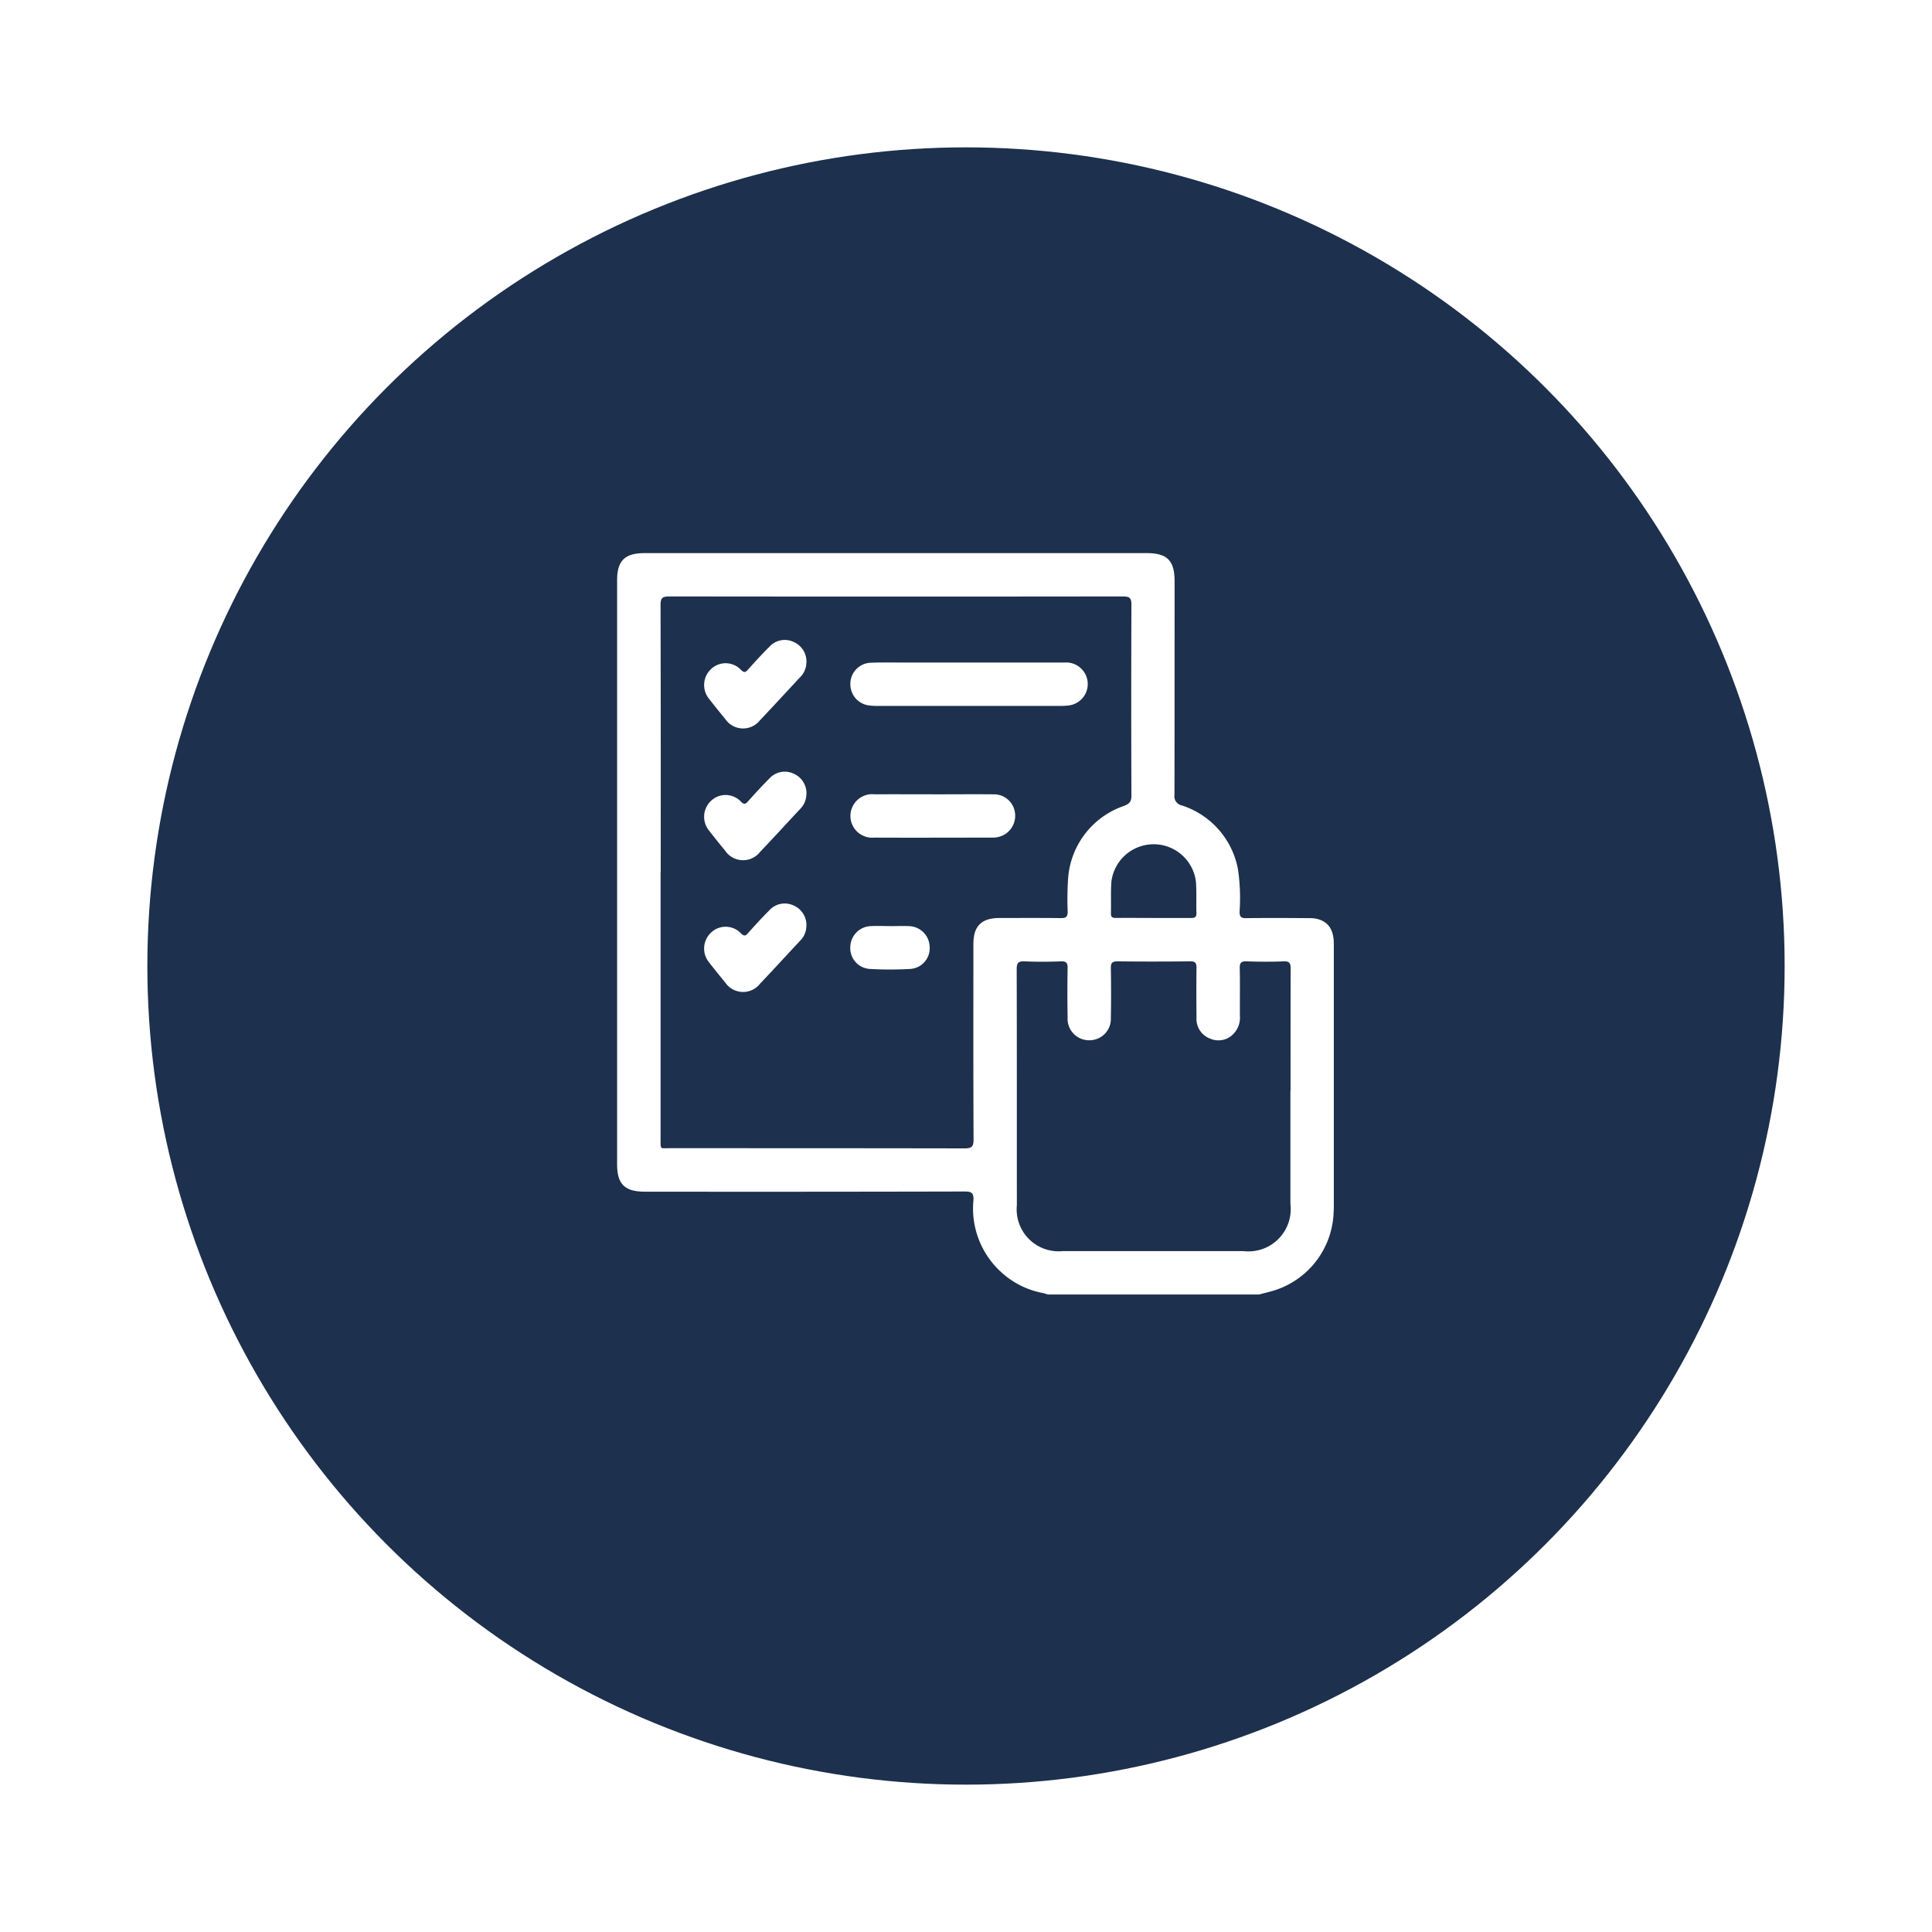
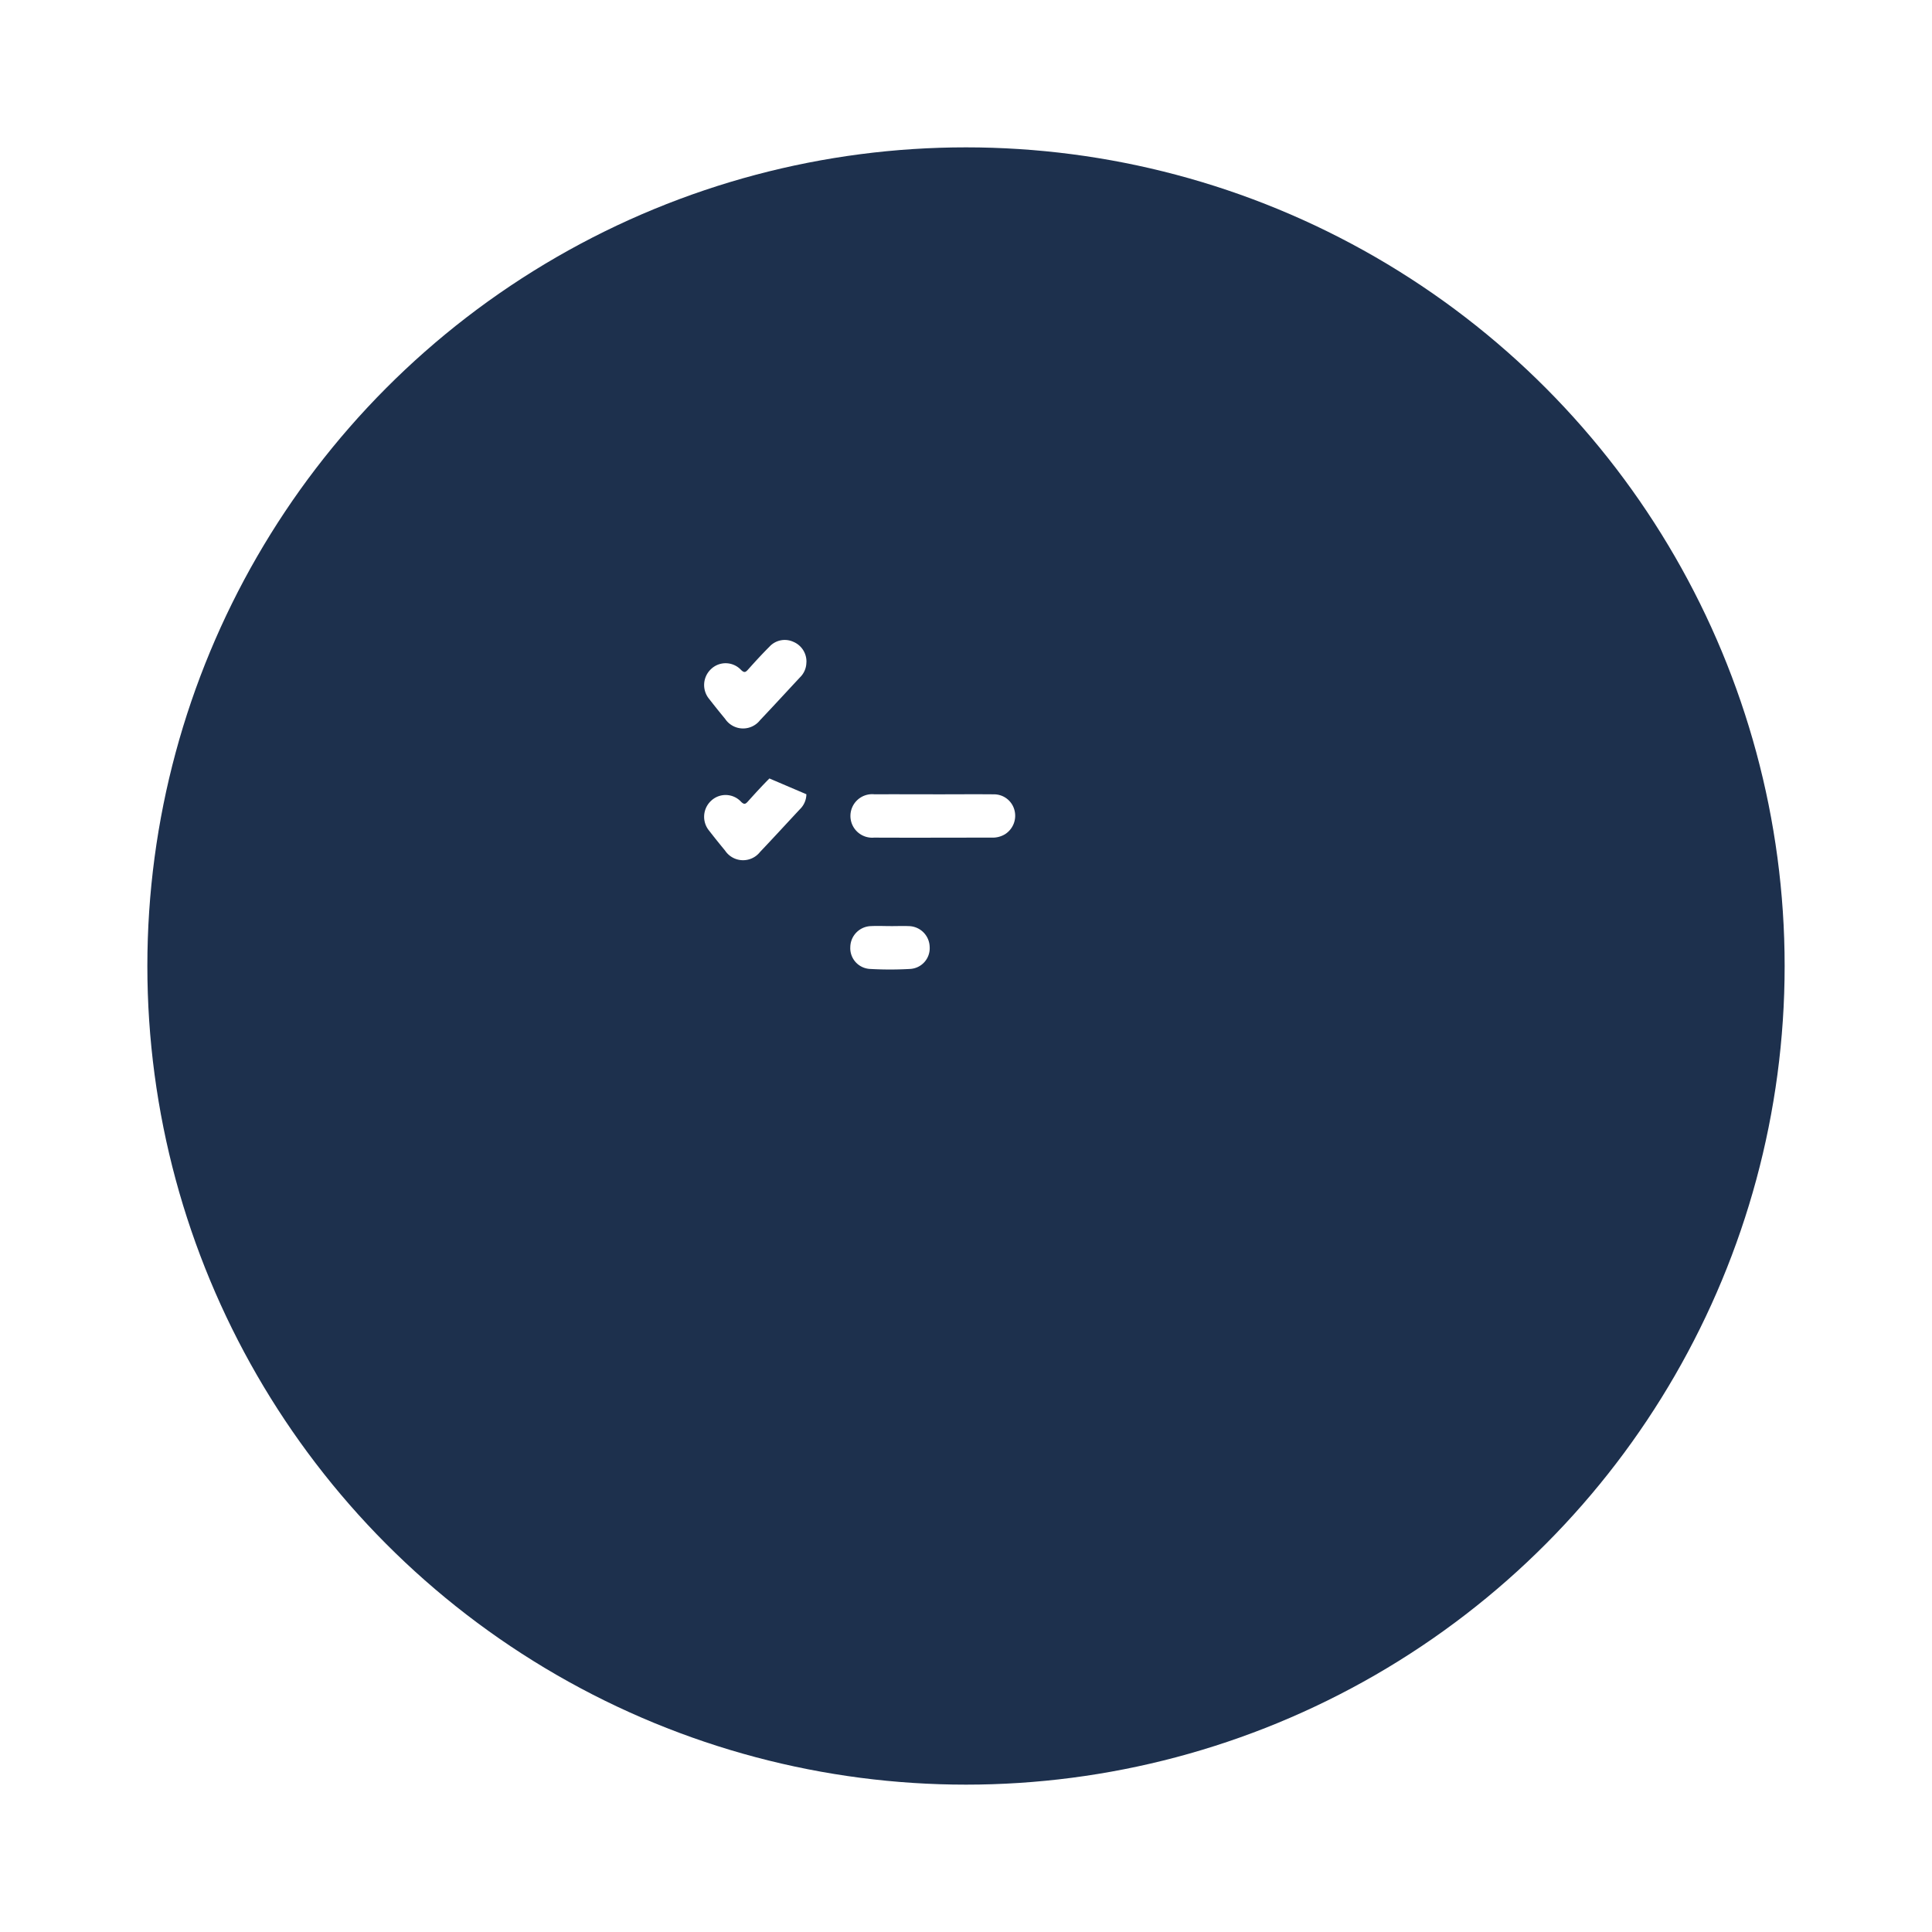
<svg xmlns="http://www.w3.org/2000/svg" width="100" height="100" viewBox="0 0 118 118">
  <defs>
    <filter id="Ellipse_299" x="0" y="0" width="118" height="118" filterUnits="userSpaceOnUse">
      <feOffset dy="3" input="SourceAlpha" />
      <feGaussianBlur stdDeviation="3" result="blur" />
      <feFlood flood-opacity="0.161" />
      <feComposite operator="in" in2="blur" />
      <feComposite in="SourceGraphic" />
    </filter>
    <clipPath id="clip-path">
      <rect id="Rectangle_10377" data-name="Rectangle 10377" width="43.777" height="45.28" fill="#fff" />
    </clipPath>
  </defs>
  <g id="sayyar-challange-4" transform="translate(-366 -3307)">
    <g transform="matrix(1, 0, 0, 1, 366, 3307)" filter="url(#Ellipse_299)">
      <circle id="Ellipse_299-2" data-name="Ellipse 299" cx="50" cy="50" r="50" transform="translate(9 6)" fill="#1d304d" />
    </g>
    <g id="Group_40378" data-name="Group 40378" transform="translate(403.691 3340.783)">
      <g id="Group_40377" data-name="Group 40377" clip-path="url(#clip-path)">
-         <path id="Path_222669" data-name="Path 222669" d="M39.223,45.28H26.311c-.1-.029-.193-.067-.292-.086a5.179,5.179,0,0,1-2.506-1.229,5.252,5.252,0,0,1-1.75-4.439c.024-.422-.092-.537-.526-.536q-9.772.023-19.544.011C.467,39,0,38.543,0,37.332Q0,19.49,0,1.648C0,.464.472,0,1.669,0H32.356c1.24,0,1.693.457,1.693,1.713q0,6.522-.006,13.044a.57.57,0,0,0,.45.654A5.068,5.068,0,0,1,37.918,19.3a12.037,12.037,0,0,1,.1,2.6c0,.309.092.4.4.394,1.282-.016,2.565-.009,3.847,0a2.021,2.021,0,0,1,.523.055c.673.185.986.672.986,1.529q0,8,0,16.007c0,.206-.011.413-.026.618A5.184,5.184,0,0,1,39.9,45.1l-.678.177M2.655,19.5q0,8.136,0,16.271c0,.68-.041.574.556.574,6,0,12,0,18,.012.441,0,.562-.1.56-.55-.019-3.979-.012-7.959-.01-11.938,0-1.1.5-1.583,1.6-1.584,1.253,0,2.506-.01,3.758.007.31,0,.4-.088.4-.4a18.518,18.518,0,0,1,.017-1.856,5.062,5.062,0,0,1,3.43-4.6c.325-.13.448-.257.446-.618q-.022-5.836,0-11.673c0-.411-.118-.5-.515-.5q-13.862.017-27.723,0c-.446,0-.522.135-.521.543q.02,8.158.009,16.316m38.469,13.31c0-2.476,0-4.951.006-7.427,0-.323-.055-.47-.428-.454-.75.032-1.5.025-2.254,0-.324-.01-.434.072-.426.412.023.972,0,1.945.009,2.917a1.425,1.425,0,0,1-.416,1.124,1.259,1.259,0,0,1-1.393.269,1.277,1.277,0,0,1-.842-1.279c-.008-1.017-.014-2.034,0-3.05.005-.31-.091-.4-.4-.393-1.473.015-2.947.018-4.42,0-.345,0-.416.11-.411.427.017,1.017.02,2.034,0,3.05a1.3,1.3,0,0,1-1.209,1.338,1.313,1.313,0,0,1-1.432-1.382q-.026-1.5,0-3.006c.006-.318-.066-.44-.412-.426-.736.028-1.474.032-2.21,0-.392-.018-.489.1-.488.486.014,4.8.007,9.608.01,14.411a2.563,2.563,0,0,0,2.8,2.8H38.264a2.581,2.581,0,0,0,2.859-2.875q0-3.47,0-6.94M32.736,22.286c.765,0,1.531-.006,2.3,0,.227,0,.356-.034.347-.306-.021-.632.017-1.268-.03-1.9a2.6,2.6,0,0,0-5.163-.017c-.049.644-.012,1.294-.03,1.941-.007.258.126.279.329.278.751-.007,1.5,0,2.252,0" transform="translate(0 0)" fill="#fff" />
-         <path id="Path_222670" data-name="Path 222670" d="M127.868,56.522c1.93,0,3.86,0,5.79,0a1.317,1.317,0,0,1,.307,2.614,3.887,3.887,0,0,1-.616.035q-5.525,0-11.05,0a4.153,4.153,0,0,1-.573-.028A1.3,1.3,0,0,1,120.58,57.8a1.284,1.284,0,0,1,1.233-1.265c.735-.031,1.473-.011,2.21-.012h3.846" transform="translate(-106.333 -49.839)" fill="#fff" />
        <path id="Path_222671" data-name="Path 222671" d="M125.62,124.667c1.237,0,2.475-.011,3.712,0a1.29,1.29,0,0,1,1.267.976,1.335,1.335,0,0,1-.578,1.46,1.454,1.454,0,0,1-.8.208c-2.4,0-4.8.011-7.2,0a1.329,1.329,0,1,1,.024-2.646c1.193-.005,2.386,0,3.58,0Z" transform="translate(-106.328 -109.935)" fill="#fff" />
        <path id="Path_222672" data-name="Path 222672" d="M51.237,46.267a1.284,1.284,0,0,1-.388.908c-.814.873-1.62,1.752-2.441,2.618a1.318,1.318,0,0,1-2.133-.079c-.329-.4-.653-.8-.967-1.207a1.333,1.333,0,0,1,.108-1.837,1.288,1.288,0,0,1,1.829.053c.2.193.28.146.434-.027.422-.472.85-.94,1.3-1.389a1.265,1.265,0,0,1,1.461-.3,1.3,1.3,0,0,1,.8,1.262" transform="translate(-39.677 -39.59)" fill="#fff" />
-         <path id="Path_222673" data-name="Path 222673" d="M51.24,114.384a1.288,1.288,0,0,1-.39.909c-.814.872-1.62,1.753-2.442,2.618a1.319,1.319,0,0,1-2.133-.085c-.329-.4-.653-.8-.967-1.207a1.333,1.333,0,0,1,.113-1.836,1.287,1.287,0,0,1,1.829.059c.2.2.284.134.433-.033.423-.471.85-.94,1.3-1.389a1.263,1.263,0,0,1,1.462-.3,1.3,1.3,0,0,1,.8,1.262" transform="translate(-39.68 -99.657)" fill="#fff" />
-         <path id="Path_222674" data-name="Path 222674" d="M51.236,182.5a1.283,1.283,0,0,1-.387.907c-.814.873-1.62,1.753-2.441,2.618a1.318,1.318,0,0,1-2.133-.078c-.329-.4-.653-.8-.967-1.206a1.333,1.333,0,0,1,.107-1.837,1.288,1.288,0,0,1,1.83.051c.2.191.278.15.433-.024.421-.473.85-.94,1.3-1.39a1.265,1.265,0,0,1,1.461-.3,1.3,1.3,0,0,1,.8,1.262" transform="translate(-39.677 -159.728)" fill="#fff" />
+         <path id="Path_222673" data-name="Path 222673" d="M51.24,114.384a1.288,1.288,0,0,1-.39.909c-.814.872-1.62,1.753-2.442,2.618a1.319,1.319,0,0,1-2.133-.085c-.329-.4-.653-.8-.967-1.207a1.333,1.333,0,0,1,.113-1.836,1.287,1.287,0,0,1,1.829.059c.2.2.284.134.433-.033.423-.471.85-.94,1.3-1.389" transform="translate(-39.68 -99.657)" fill="#fff" />
        <path id="Path_222675" data-name="Path 222675" d="M123.046,192.772c.368,0,.737-.015,1.1,0a1.3,1.3,0,0,1,1.277,1.269,1.266,1.266,0,0,1-1.185,1.346,21.652,21.652,0,0,1-2.471,0,1.269,1.269,0,0,1-1.191-1.343,1.3,1.3,0,0,1,1.274-1.273c.4-.02.795,0,1.192,0" transform="translate(-106.333 -169.991)" fill="#fff" />
      </g>
    </g>
  </g>
</svg>